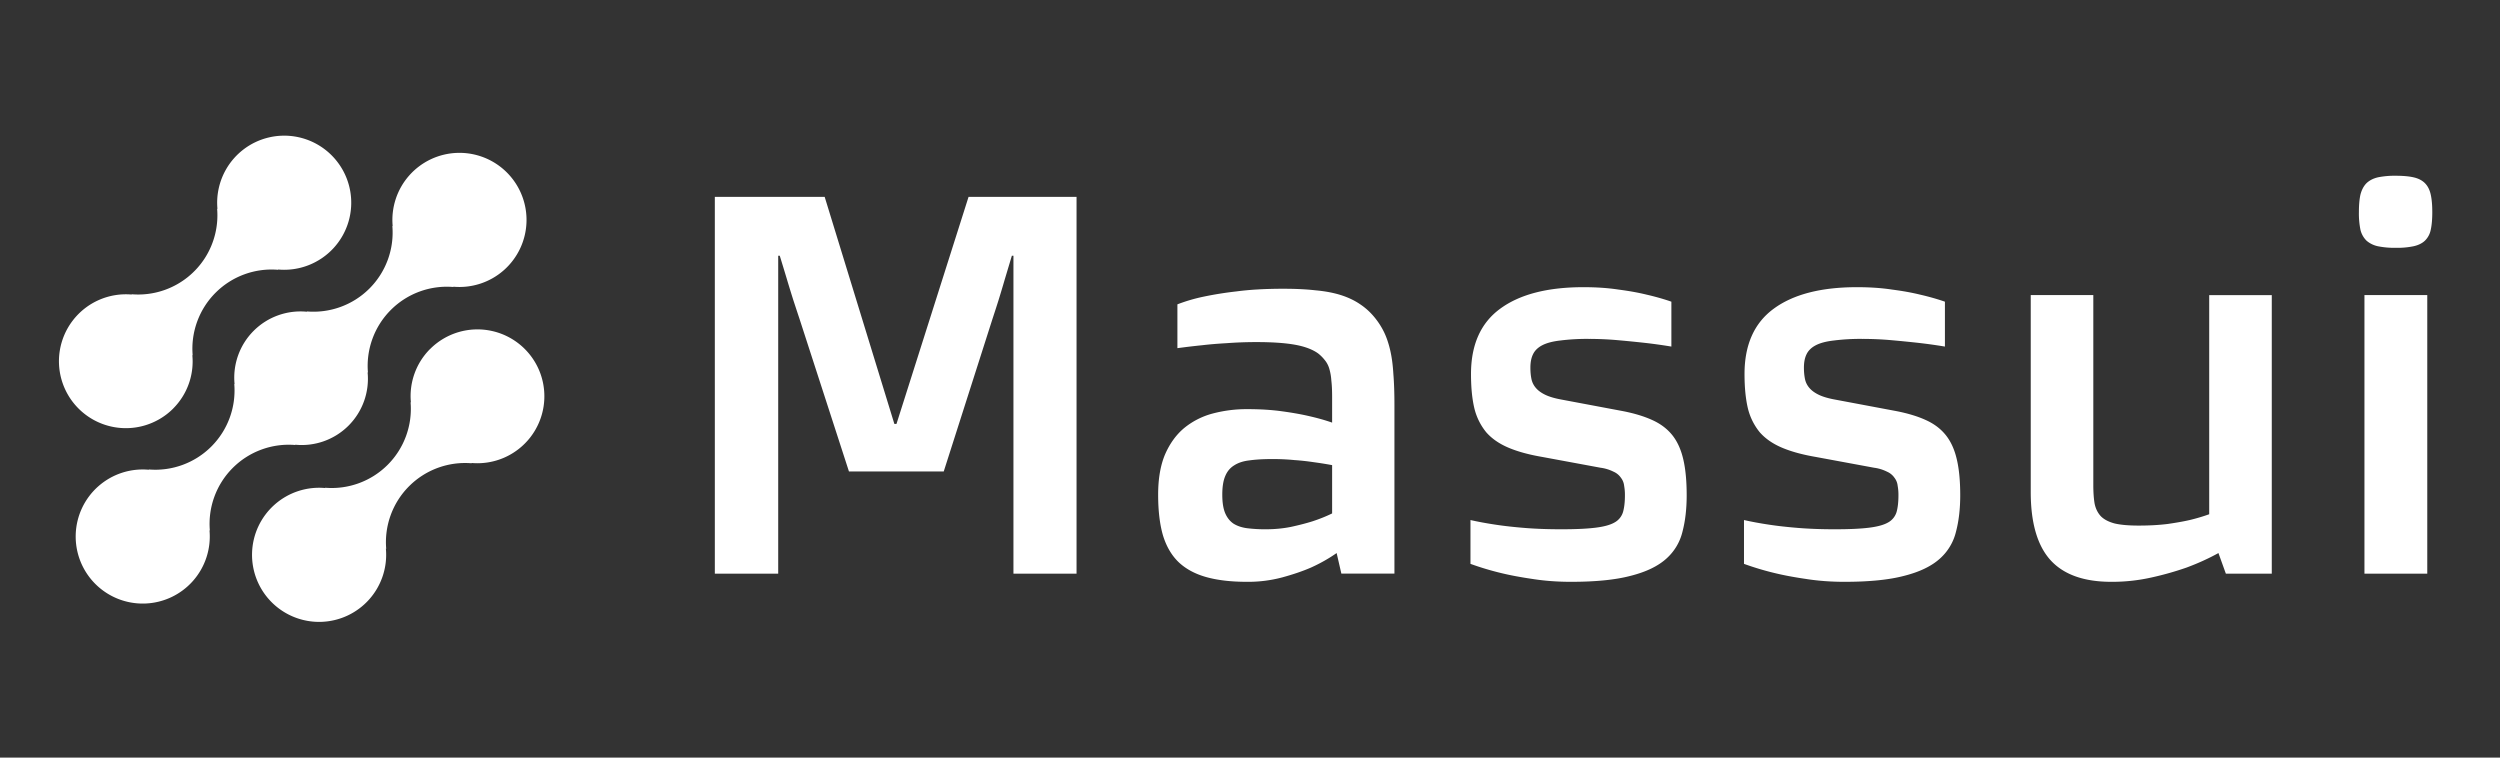
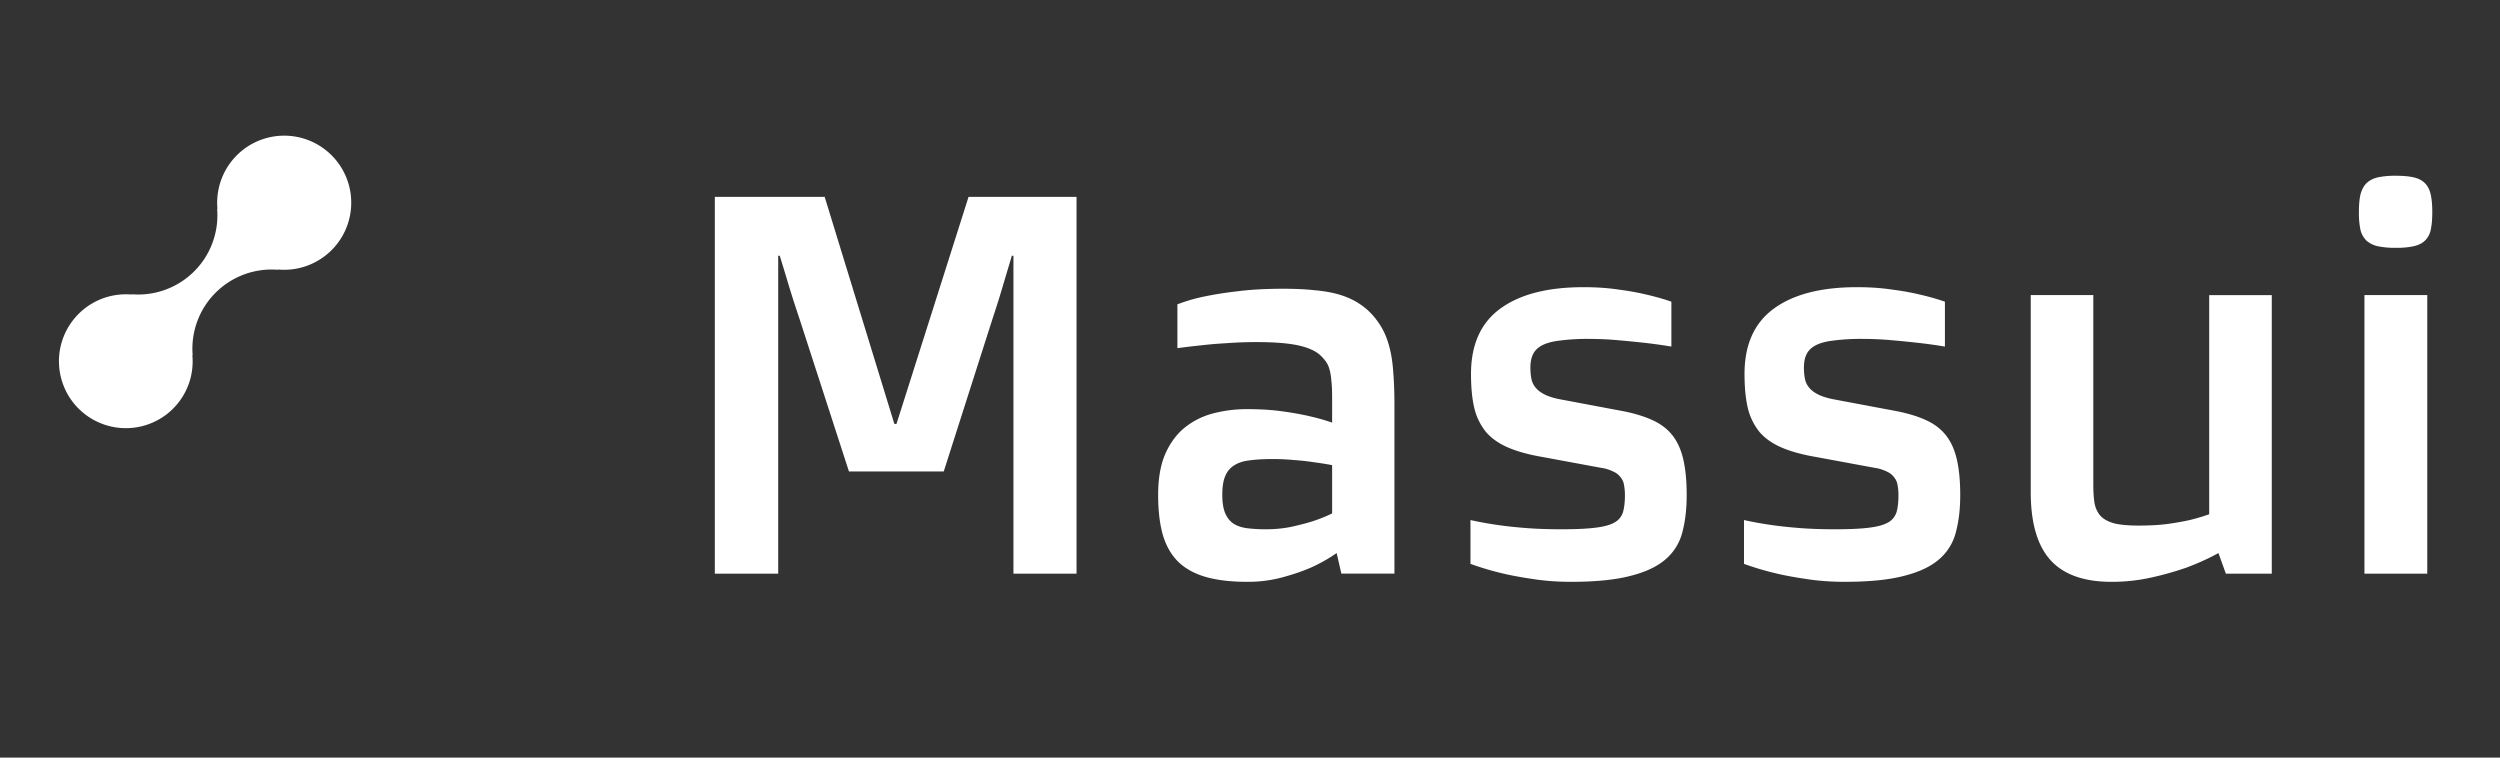
<svg xmlns="http://www.w3.org/2000/svg" width="132" height="40" fill="none">
  <rect width="100%" height="100%" fill="#333333" stroke="none" />
-   <path fill="#fff" d="M22.703 18.432a3.52 3.52 0 0 0-1.007 2.82l-.018-.018a4.18 4.18 0 0 1-4.519 4.518l.018.017a3.541 3.541 0 1 0 3.197 3.194l.018.017a4.18 4.18 0 0 1 4.52-4.518l-.02-.017a3.536 3.536 0 0 0 3.639-4.727 3.534 3.534 0 0 0-5.825-1.286h-.003z" />
-   <path fill="#fff" d="m15.599 23.497-.019-.017a3.496 3.496 0 0 0 3.829-3.825l.018.017a4.182 4.182 0 0 1 4.52-4.518l-.019-.017a3.541 3.541 0 1 0-3.194-3.194l-.018-.018a4.18 4.18 0 0 1-4.519 4.518l.018.018a3.497 3.497 0 0 0-3.829 3.825l-.017-.017a4.183 4.183 0 0 1-4.52 4.518l.018.017a3.54 3.54 0 1 0 3.194 3.194l.019.017a4.18 4.18 0 0 1 4.519-4.518z" />
  <path fill="#fff" d="M9.148 21.566a3.515 3.515 0 0 0 1.007-2.82l.018.018a4.181 4.181 0 0 1 4.52-4.518l-.018-.017a3.541 3.541 0 0 0 3.818-4.133 3.539 3.539 0 0 0-6.561-1.147 3.538 3.538 0 0 0-.45 2.086l-.018-.017a4.179 4.179 0 0 1-2.731 4.278 4.182 4.182 0 0 1-1.788.24l.017.017a3.535 3.535 0 0 0-3.637 4.727 3.533 3.533 0 0 0 5.825 1.286h-.002zm117.353-8.481a4.45 4.45 0 0 1-.947-.083 1.345 1.345 0 0 1-.6-.293 1.19 1.19 0 0 1-.321-.571 4.33 4.33 0 0 1-.083-.934c0-.382.028-.693.083-.934.066-.251.172-.451.321-.6.158-.149.358-.25.6-.307a4.46 4.46 0 0 1 .947-.083c.382 0 .693.028.934.083.251.056.451.158.6.307.149.149.251.349.307.6.055.241.083.553.083.934 0 .38-.028.692-.083.934a1.098 1.098 0 0 1-.307.571c-.149.14-.349.237-.6.293a4.27 4.27 0 0 1-.934.083zm-1.658 2.496h3.317v14.707h-3.317V15.581zm-17.62 0h3.304v10.023c0 .39.023.72.069.99.056.27.168.493.335.67.167.166.409.292.725.376.316.074.739.111 1.268.111.558 0 1.064-.028 1.52-.084.455-.065.846-.134 1.171-.209a9.822 9.822 0 0 0 1.031-.306v-11.57h3.304v14.706h-2.425l-.391-1.087c-.52.288-1.082.543-1.686.767a16.27 16.27 0 0 1-1.813.515 9.498 9.498 0 0 1-2.161.237c-1.44 0-2.509-.38-3.206-1.143-.697-.771-1.045-1.97-1.045-3.596v-10.4zm-15.14 11.877c.409.093.864.177 1.366.251.428.065.93.12 1.506.167.585.047 1.227.07 1.924.07.762 0 1.366-.028 1.812-.084.446-.055.78-.148 1.004-.278a.936.936 0 0 0 .446-.558c.065-.232.097-.525.097-.878a2.72 2.72 0 0 0-.042-.502.826.826 0 0 0-.167-.418.91.91 0 0 0-.39-.321 2.139 2.139 0 0 0-.683-.21l-3.081-.57c-.707-.121-1.301-.284-1.785-.489-.483-.204-.873-.474-1.17-.808a3.19 3.19 0 0 1-.628-1.255c-.12-.502-.181-1.11-.181-1.826 0-1.543.511-2.69 1.533-3.443 1.032-.762 2.5-1.143 4.405-1.143.67 0 1.283.041 1.84.125.568.074 1.06.163 1.478.265.484.111.925.237 1.325.376v2.37c-.446-.074-.911-.14-1.394-.195a67.386 67.386 0 0 0-1.408-.14 17.265 17.265 0 0 0-1.562-.07 11.2 11.2 0 0 0-1.505.085c-.4.046-.716.13-.948.25-.233.121-.395.28-.488.474-.093.186-.14.423-.14.711 0 .223.02.423.056.6.037.176.116.334.237.474.121.14.288.26.502.362.214.102.502.186.864.251l3.193.6c.622.12 1.148.279 1.575.474.437.195.79.46 1.059.794.27.335.465.762.586 1.283.121.51.181 1.143.181 1.896 0 .715-.074 1.357-.223 1.923a2.767 2.767 0 0 1-.864 1.436c-.437.39-1.055.688-1.854.892-.8.214-1.854.321-3.165.321-.725 0-1.408-.051-2.049-.153-.641-.093-1.204-.2-1.687-.32a15.128 15.128 0 0 1-1.575-.475v-2.314zm-14.443 0c.41.093.865.177 1.367.251.427.065.93.12 1.505.167.586.047 1.227.07 1.924.07.762 0 1.366-.028 1.812-.084.447-.055.781-.148 1.004-.278a.936.936 0 0 0 .446-.558c.065-.232.098-.525.098-.878a2.72 2.72 0 0 0-.042-.502.832.832 0 0 0-.167-.418.91.91 0 0 0-.39-.321 2.146 2.146 0 0 0-.684-.21l-3.08-.57c-.707-.121-1.302-.284-1.785-.489-.483-.204-.874-.474-1.17-.808a3.19 3.19 0 0 1-.628-1.255c-.121-.502-.181-1.11-.181-1.826 0-1.543.51-2.69 1.533-3.443 1.032-.762 2.5-1.143 4.405-1.143.67 0 1.283.041 1.84.125.567.074 1.06.163 1.478.265.483.111.925.237 1.324.376v2.37a27.42 27.42 0 0 0-1.394-.195 66.807 66.807 0 0 0-1.408-.14 17.265 17.265 0 0 0-1.561-.07 11.2 11.2 0 0 0-1.506.085c-.4.046-.715.13-.948.25-.232.121-.395.28-.487.474-.093.186-.14.423-.14.711 0 .223.019.423.056.6.037.176.116.334.237.474.12.14.288.26.502.362.214.102.502.186.864.251l3.192.6c.623.12 1.148.279 1.576.474.436.195.79.46 1.06.794.269.335.464.762.585 1.283.12.51.18 1.143.18 1.896 0 .715-.073 1.357-.222 1.923a2.772 2.772 0 0 1-.864 1.436c-.437.39-1.055.688-1.855.892-.799.214-1.854.321-3.164.321-.725 0-1.408-.051-2.05-.153-.64-.093-1.203-.2-1.686-.32a15.128 15.128 0 0 1-1.575-.475v-2.314zM61.15 26.12c0-.837.12-1.543.362-2.12.25-.576.585-1.04 1.004-1.393a3.995 3.995 0 0 1 1.491-.767 6.987 6.987 0 0 1 1.854-.237c.67 0 1.273.037 1.813.111.548.075 1.022.158 1.421.251.456.103.87.219 1.241.349v-1.366c0-.344-.014-.632-.042-.865a2.815 2.815 0 0 0-.111-.627 1.275 1.275 0 0 0-.237-.446 2.056 2.056 0 0 0-.349-.349c-.297-.213-.706-.367-1.226-.46-.52-.093-1.2-.139-2.036-.139-.53 0-1.045.019-1.547.056-.493.028-.934.065-1.324.111a39.25 39.25 0 0 0-1.297.154v-2.314a8.968 8.968 0 0 1 1.38-.405 18.68 18.68 0 0 1 1.743-.278c.697-.093 1.524-.14 2.481-.14.641 0 1.208.028 1.7.084.503.046.944.13 1.325.25.381.121.716.28 1.004.475.297.195.562.436.794.724.196.242.358.498.488.767.13.27.237.586.321.948.084.363.14.78.167 1.255.038.465.056 1.008.056 1.63v8.909h-2.802l-.25-1.087c-.41.288-.86.543-1.353.766-.428.186-.93.358-1.506.516a7 7 0 0 1-1.882.237c-.836 0-1.552-.084-2.146-.251-.595-.167-1.083-.432-1.464-.795-.372-.362-.646-.836-.823-1.421-.167-.586-.25-1.297-.25-2.133zm3.387 0c0 .409.051.734.153.976.103.241.251.427.446.557.196.12.433.2.711.237a7.7 7.7 0 0 0 .976.056c.474 0 .92-.042 1.338-.126.428-.093.804-.19 1.13-.292.371-.121.72-.26 1.045-.419v-2.55a19.049 19.049 0 0 0-.962-.154 12.614 12.614 0 0 0-1.017-.112 11.95 11.95 0 0 0-1.185-.055c-.465 0-.865.023-1.2.07-.325.037-.594.125-.808.264-.213.13-.371.32-.474.572-.102.241-.153.567-.153.976zM37.743 10.395h5.8l3.68 11.989h.111l3.806-11.989h5.702v19.893H53.51V13.504h-.084l-.376 1.254c-.102.354-.214.725-.335 1.116-.12.38-.228.71-.32.99l-2.566 8.03h-5.004l-2.62-8.086c-.094-.28-.2-.605-.322-.976-.12-.381-.232-.744-.334-1.088-.12-.4-.246-.813-.377-1.24h-.083v16.784h-3.346V10.395z" />
</svg>